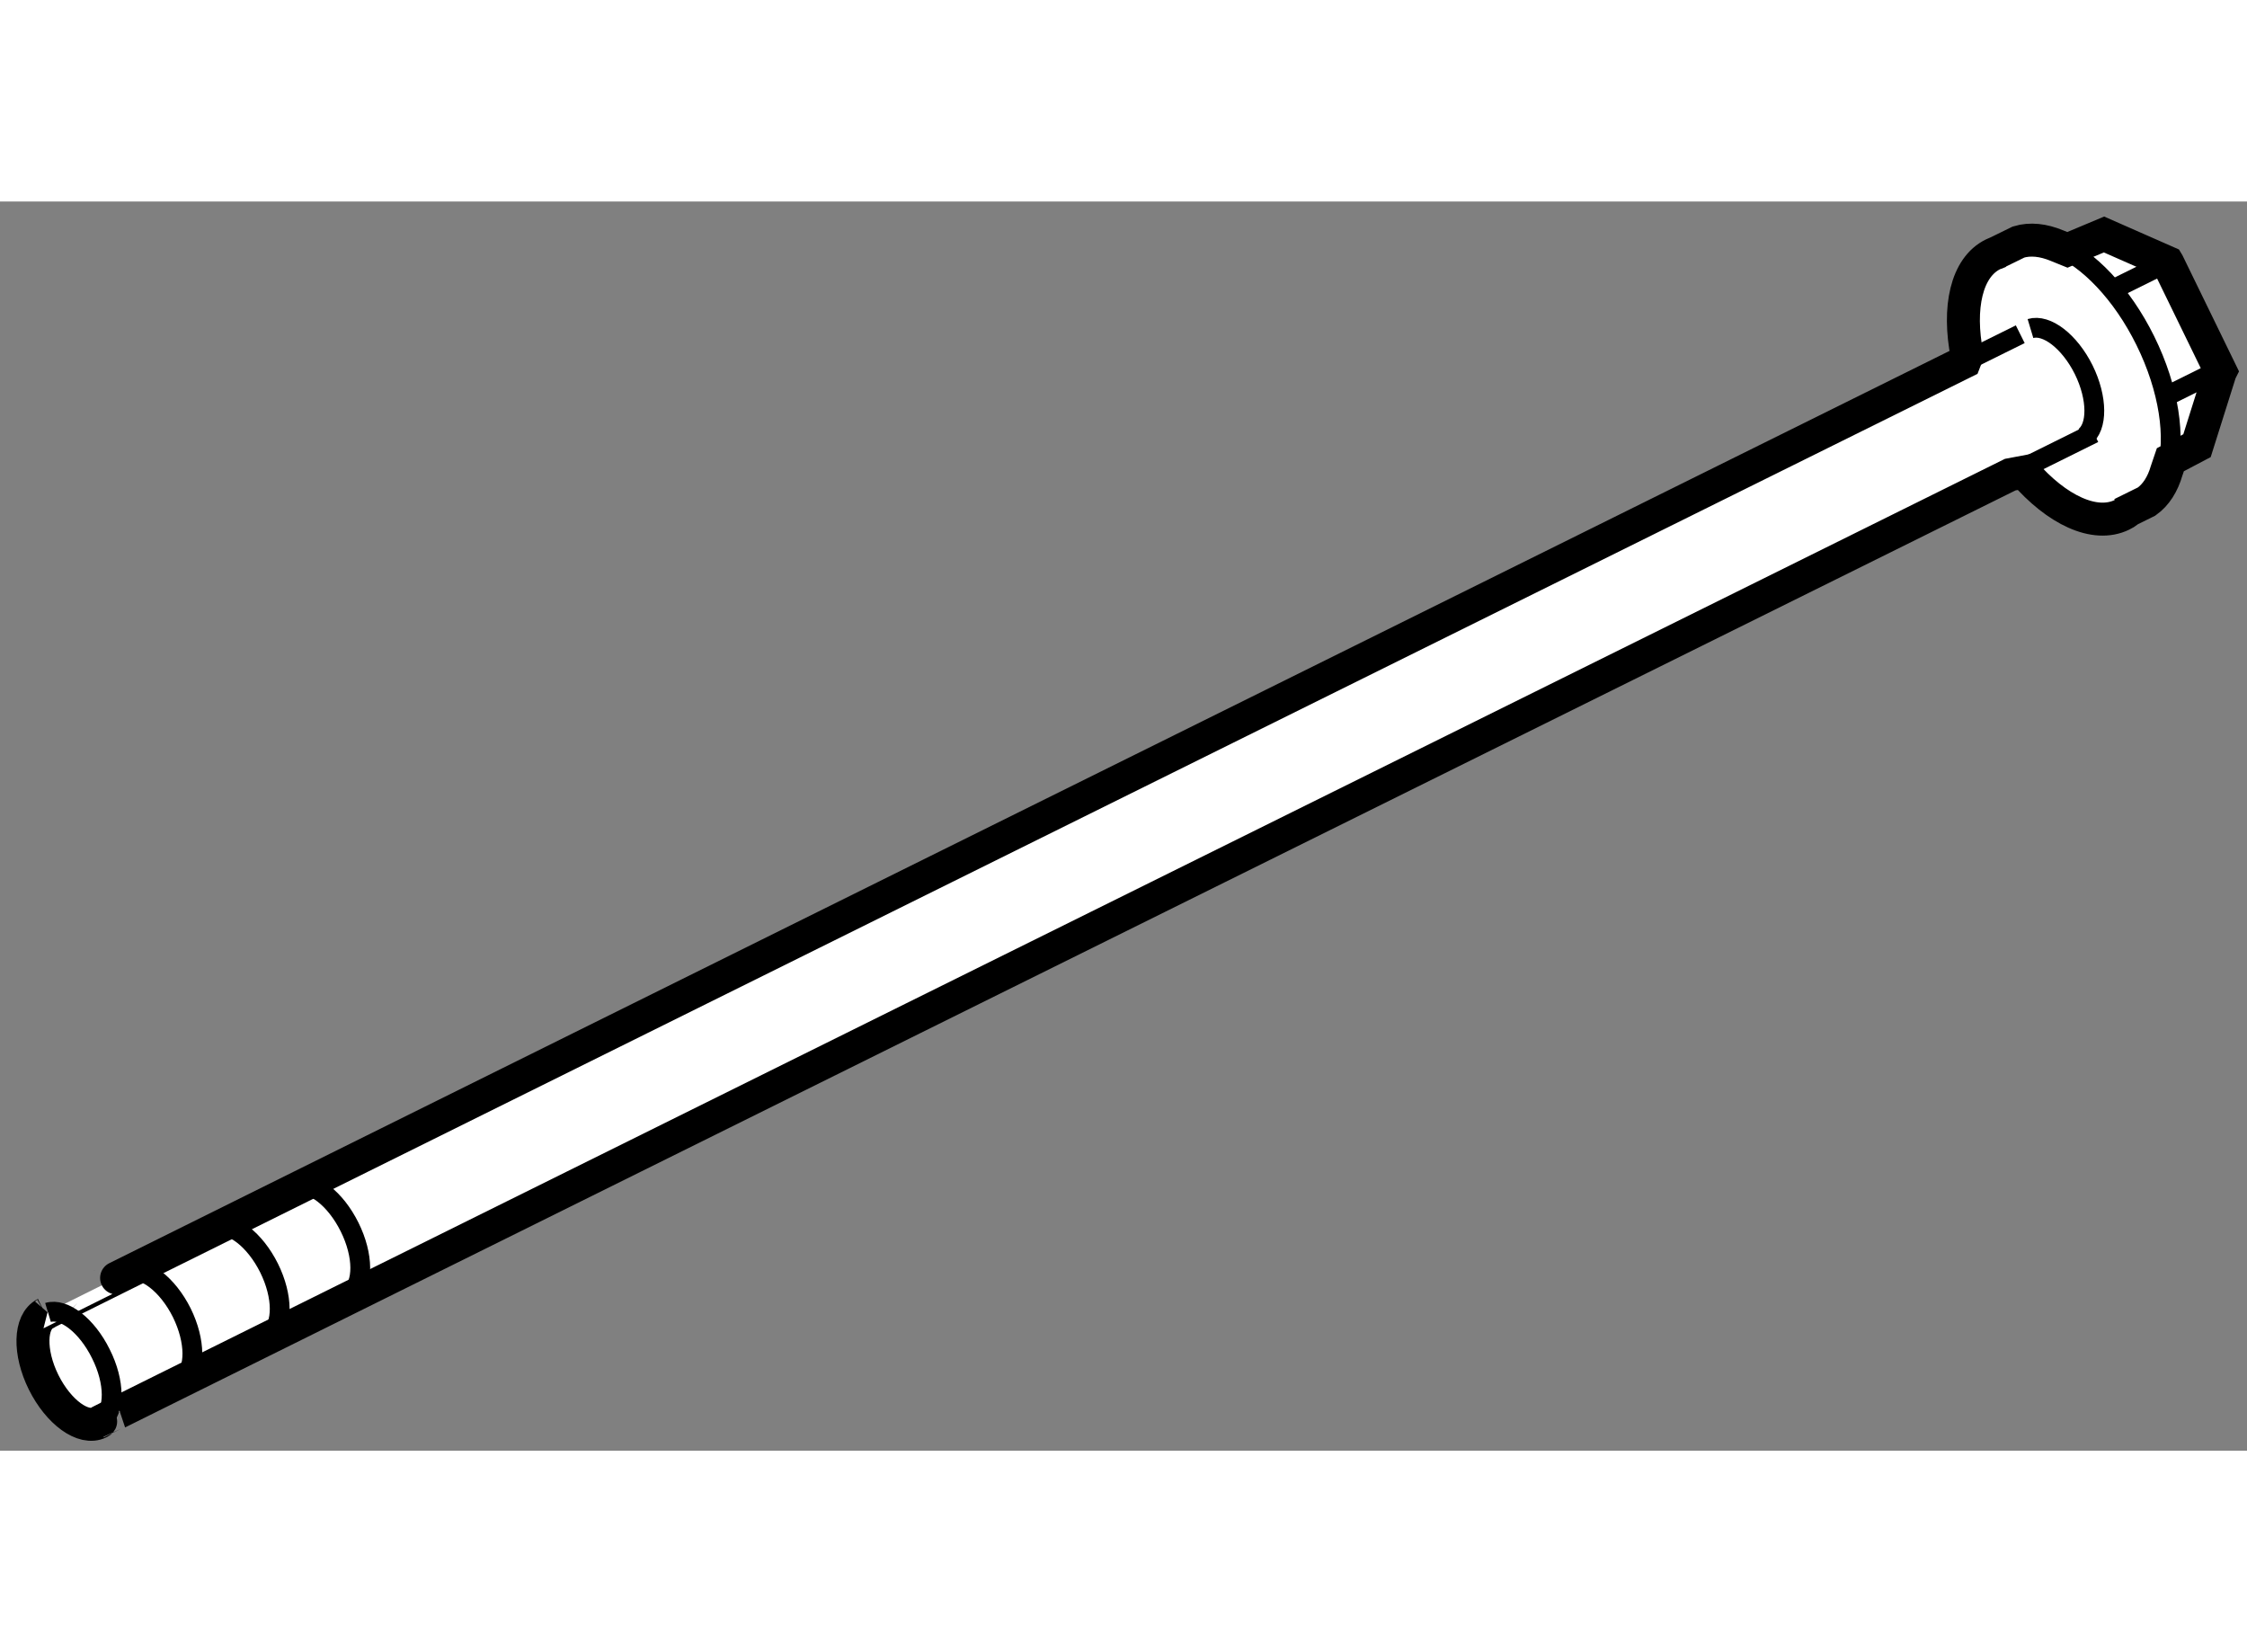
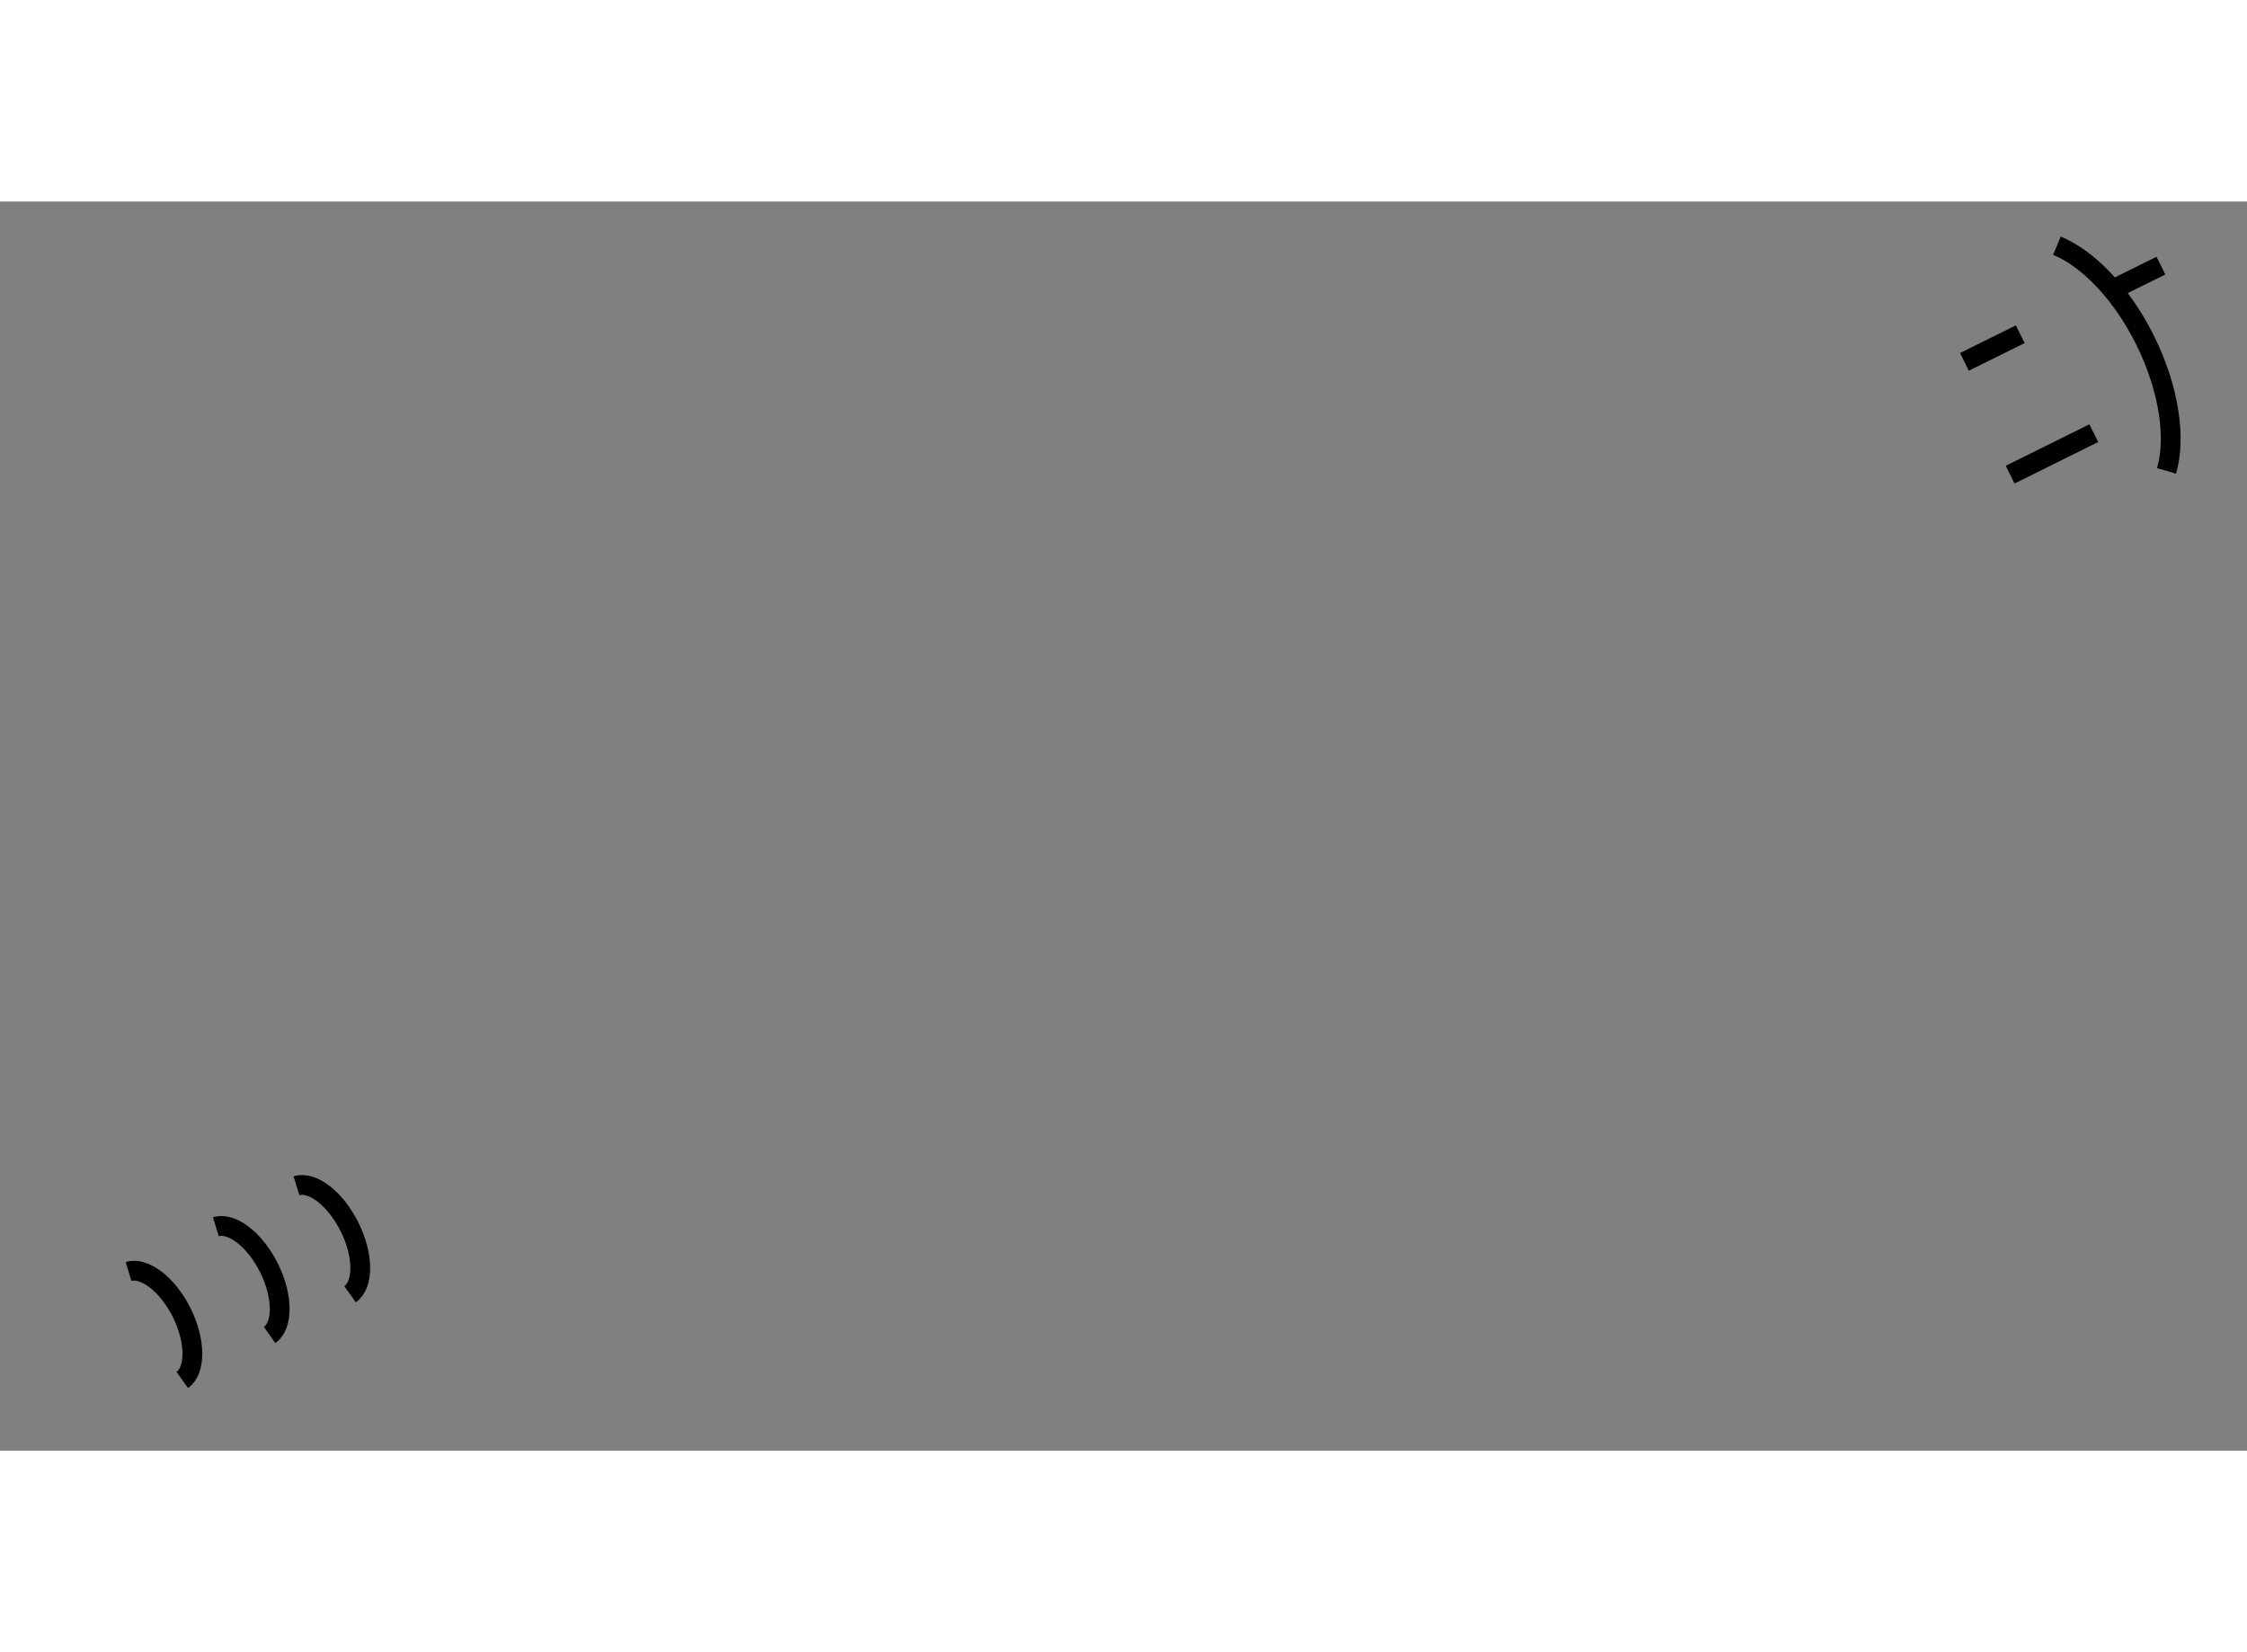
<svg xmlns="http://www.w3.org/2000/svg" version="1.1" x="0px" y="0px" width="244.8px" height="180px" viewBox="161.049 71.035 34.069 18.94" enable-background="new 0 0 244.8 180" xml:space="preserve">
  <rect x="161.049" y="71.035" width="34.069" height="18.94" fill="#808080" stroke="none" />
  <g>
-     <path fill="#FFFFFF" stroke="#000000" stroke-width="0.5" d="M190.834,73.467c-4.869,2.412-29.072,14.408-29.064,14.41    c-0.006,0.007-0.021,0.013-0.035,0.021c-0.238,0.119-0.25,0.584-0.025,1.039c0.227,0.456,0.604,0.73,0.844,0.61    c0.012-0.007,0.025-0.013,0.021-0.019c-0.016,0.003,23.215-11.509,28.953-14.352l0.207-0.039c0.496,0.573,1.076,0.851,1.49,0.647    c0.033-0.015,0.059-0.032,0.084-0.052l-0.092,0.039l0.379-0.187c0.143-0.102,0.244-0.263,0.303-0.466l0.057-0.168l0.404-0.213    l0.352-1.116l0.006-0.012l-0.799-1.64l-0.006-0.01l-0.963-0.424l-0.555,0.233l-0.158-0.064c-0.207-0.086-0.406-0.108-0.582-0.055    l-0.363,0.178l0.076-0.032c-0.033,0.011-0.068,0.024-0.1,0.04c-0.404,0.198-0.537,0.809-0.395,1.531L190.834,73.467z" />
    <path fill="none" stroke="#000000" stroke-width="0.3" d="M193.898,75.119c0.146-0.495,0.041-1.24-0.322-1.975    c-0.354-0.717-0.865-1.243-1.34-1.439" />
    <line fill="none" stroke="#000000" stroke-width="0.3" x1="193.813" y1="72.007" x2="193.1" y2="72.36" />
-     <line fill="none" stroke="#000000" stroke-width="0.3" x1="194.58" y1="73.648" x2="193.928" y2="73.972" />
-     <path fill="none" stroke="#000000" stroke-width="0.3" d="M192.652,74.604c0.203-0.146,0.203-0.586-0.01-1.019    c-0.215-0.431-0.564-0.697-0.807-0.624" />
    <path fill="none" stroke="#000000" stroke-width="0.3" d="M191.527,75.176c0.809-0.4,1.268-0.629,1.268-0.629" />
    <path fill="none" stroke="#000000" stroke-width="0.3" d="M191.68,73.047c0,0-0.301,0.15-0.846,0.419" />
-     <path fill="none" stroke="#000000" stroke-width="0.3" d="M162.588,89.524c0.207-0.146,0.207-0.588-0.01-1.019    c-0.213-0.431-0.561-0.698-0.801-0.626" />
    <path fill="none" stroke="#000000" stroke-width="0.3" d="M163.813,88.903c0.205-0.148,0.205-0.588-0.008-1.02    c-0.215-0.43-0.566-0.698-0.807-0.625" />
    <path fill="none" stroke="#000000" stroke-width="0.3" d="M165.137,88.221c0.205-0.144,0.205-0.585-0.008-1.015    c-0.215-0.432-0.566-0.7-0.807-0.627" />
    <path fill="none" stroke="#000000" stroke-width="0.3" d="M166.357,87.603c0.207-0.147,0.207-0.588-0.008-1.02    s-0.563-0.699-0.805-0.625" />
  </g>
</svg>